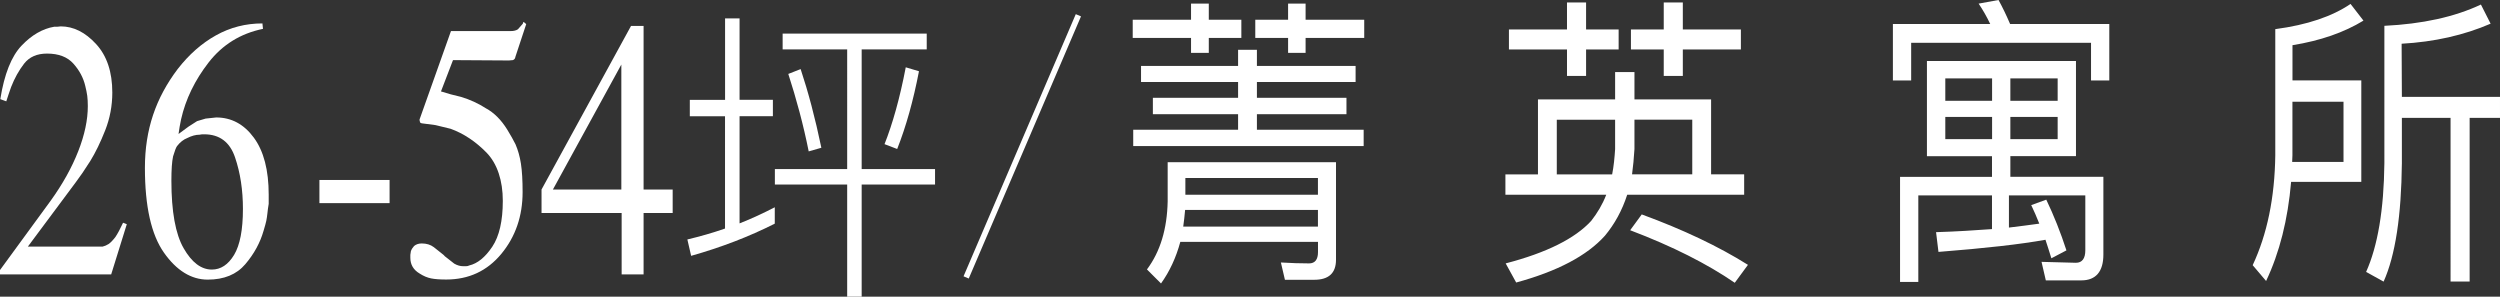
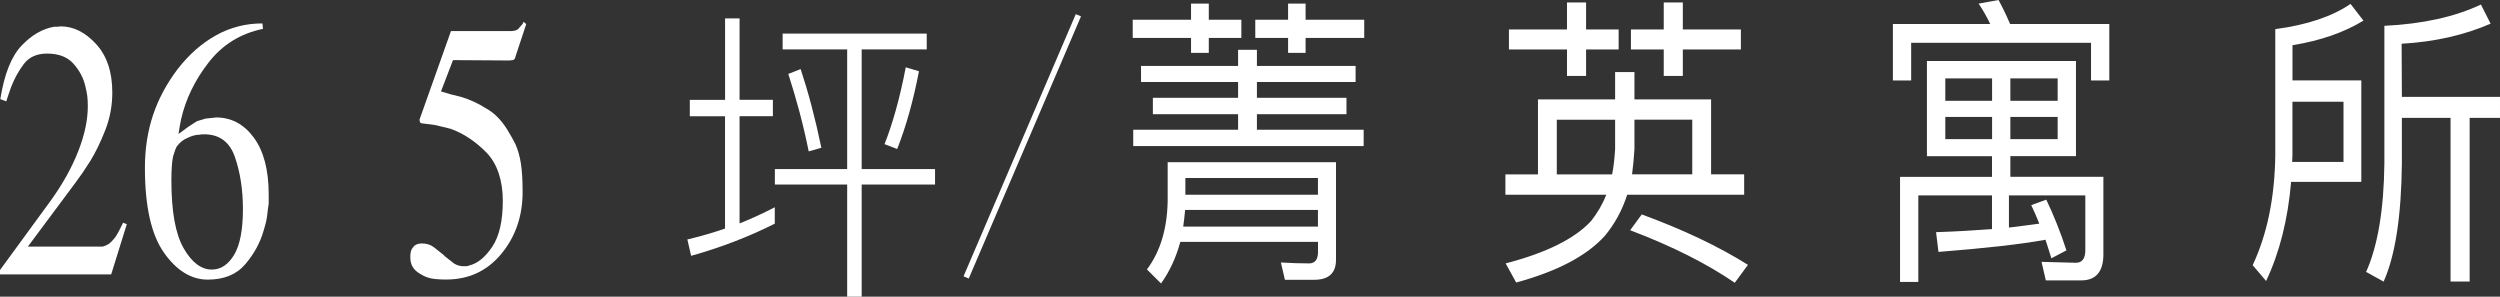
<svg xmlns="http://www.w3.org/2000/svg" id="_圖層_2" data-name="圖層 2" viewBox="0 0 489.95 58.14">
  <rect x="0" y="0" width="489.95" height="58.14" fill="#333333" stroke="none" />
  <defs>
    <style>
      .cls-1 {
        fill: #fff;
      }
    </style>
  </defs>
  <g id="text">
    <g>
      <g>
        <path class="cls-1" d="M21.79,53.78H0v-.86l9.95-13.61c2.35-3.27,4.14-6.49,5.39-9.69,1.25-3.19,1.87-6.13,1.87-8.82,0-.77-.04-1.44-.11-2.02-.08-.58-.21-1.22-.39-1.94-.37-1.58-1.14-3.04-2.32-4.36-1.17-1.32-2.9-1.98-5.17-1.98-1.98,0-3.47,.66-4.5,1.98-1.02,1.32-1.87,2.85-2.54,4.57l-.5,1.44-.45,1.37-1.17-.43c.78-4.9,2.17-8.39,4.16-10.48s4.12-3.32,6.4-3.71h.61l.67-.07c2.5,0,4.81,1.15,6.93,3.46,2.12,2.3,3.18,5.47,3.18,9.51,0,2.59-.47,5.07-1.4,7.42-.93,2.35-1.9,4.35-2.91,5.98l-1.51,2.31-1.34,1.87-9.39,12.61h14.64c.41-.1,.8-.26,1.17-.5,.37-.24,.82-.7,1.34-1.37,.45-.67,.95-1.61,1.51-2.81l.73,.29-3.07,9.87Z" />
        <path class="cls-1" d="M51.52,5.66c-4.4,.91-7.94,3.11-10.64,6.59-2.7,3.48-4.5,7.19-5.39,11.13l-.28,1.44-.22,1.44,1.95-1.44,1.68-1.08,1.68-.5,2.07-.22c2.98,0,5.44,1.32,7.38,3.96,1.94,2.64,2.91,6.36,2.91,11.17v1.8c-.11,.67-.2,1.29-.25,1.84-.06,.55-.13,1.04-.22,1.48-.09,.43-.27,1.08-.53,1.94-.67,2.35-1.86,4.54-3.58,6.56-1.71,2.02-4.17,3.03-7.38,3.03s-6.1-1.77-8.58-5.3c-2.48-3.53-3.72-9.06-3.72-16.6s2.14-13.71,6.43-19.38c2.2-2.83,4.69-5.03,7.49-6.59,2.79-1.56,5.83-2.34,9.11-2.34l.11,1.08Zm-11.96,20.67l-.45,.07c-.75,0-1.55,.22-2.4,.65-.75,.29-1.42,.82-2.01,1.58-.19,.24-.45,.91-.78,2.02-.22,1.01-.33,2.59-.33,4.75,0,6.05,.8,10.47,2.4,13.25,1.6,2.79,3.44,4.18,5.53,4.18,1.75,0,3.2-.96,4.36-2.88,1.15-1.92,1.73-4.92,1.73-9,0-3.7-.51-7.06-1.54-10.09-1.02-3.03-3.05-4.54-6.06-4.54h-.45Z" />
-         <path class="cls-1" d="M76.35,35.27v4.54h-13.75v-4.54h13.75Z" />
        <path class="cls-1" d="M86.4,17.91l1.95,.58,2.01,.5c1.75,.53,3.37,1.27,4.86,2.23,1.6,.86,3,2.26,4.19,4.18l.89,1.51,.73,1.37c.48,1.11,.84,2.37,1.06,3.78,.22,1.42,.33,3.28,.33,5.58,0,4.71-1.39,8.74-4.16,12.1-2.78,3.36-6.38,5.04-10.81,5.04-1.23,0-2.22-.07-2.96-.22s-1.49-.46-2.23-.94c-1.23-.72-1.84-1.75-1.84-3.1v-.58l.11-.72c.11-.34,.32-.67,.62-1.01,.41-.34,.91-.5,1.51-.5,.93,0,1.71,.24,2.35,.72l1.9,1.51,.28,.29,.28,.22,1.56,1.22c.59,.34,1.17,.5,1.73,.5h.56c.26,0,.47-.05,.62-.14,1.64-.38,3.15-1.61,4.53-3.67,1.38-2.06,2.07-5.07,2.07-9s-1.07-7.29-3.21-9.47c-2.14-2.18-4.48-3.73-7.01-4.65l-2.96-.72-2.74-.36-.28-.14-.11-.43v-.22l.06-.14,6.09-17.14h11.68c.63,0,1.12-.12,1.45-.36l.95-1.08,.06-.22,.11-.14,.5,.43-2.12,6.41c-.04,.34-.21,.55-.5,.65l-.78,.07-10.95-.07-2.35,6.12Z" />
-         <path class="cls-1" d="M131.83,41.75h-5.7v12.03h-4.3v-12.03h-15.7v-4.61L123.67,5.08h2.46V37.14h5.7v4.61Zm-10.06-29.1l-13.41,24.49h13.41V12.65Z" />
        <path class="cls-1" d="M142.1,19.56V3.61h2.84v15.95h6.53v3.21h-6.53v21.01c2.42-.95,4.69-2.02,6.9-3.16v3.21c-5.06,2.56-10.49,4.64-16.39,6.31l-.74-3.21c2.53-.6,5.01-1.31,7.38-2.14V22.78h-6.9v-3.21h6.9Zm39.52-12.98v3.1h-12.75v23.45h14.38v3.04h-14.38v21.97h-2.84v-21.97h-14.17v-3.04h14.17V9.68h-12.65v-3.1h28.24Zm-20.65,22.38l-2.48,.71c-1.05-5.24-2.42-10.3-4-15.18l2.42-.95c1.48,4.46,2.85,9.58,4.06,15.42Zm19.13-15c-1.11,5.77-2.53,10.83-4.27,15.24l-2.48-.95c1.58-3.99,3-8.99,4.16-15.06l2.58,.77Z" />
      </g>
      <g>
        <path class="cls-1" d="M233.42,3.87V.71h3.48V3.87h6.38v3.57h-6.38v2.92h-3.48v-2.92h-11.43V3.87h11.43Zm9.22,9.05v-3.16h3.69v3.16h19.34v3.15h-19.34v3.1h17.55v3.21h-17.55v3.04h20.92v3.21h-45.16v-3.21h20.55v-3.04h-16.7v-3.21h16.7v-3.1h-19.02v-3.15h19.02Zm-15.12,42.62l-2.74-2.74c2.63-3.51,3.95-7.98,4.06-13.33v-7.68h32.99v19.11c0,2.62-1.42,3.93-4.27,3.93h-5.74l-.79-3.39c2,.12,3.85,.18,5.53,.18,1.16,0,1.74-.77,1.74-2.2v-2.02h-26.98c-.84,3.1-2.11,5.83-3.79,8.16Zm4.37-11.13h26.4v-3.27h-26.03c-.11,1.13-.21,2.2-.37,3.27Zm26.4-9.52h-25.98v3.27h25.98v-3.27ZM255.87,.71V3.87h11.49v3.57h-11.49v2.92h-3.43v-2.92h-6.43V3.87h6.43V.71h3.43Z" />
        <path class="cls-1" d="M335.34,34.17h6.48v3.99h-22.92c-1,3.1-2.48,5.77-4.37,8.04-3.53,3.93-9.33,6.97-17.39,9.17l-2.06-3.75c8.01-2.08,13.6-4.88,16.76-8.33,1.21-1.55,2.21-3.21,2.95-5.12h-19.76v-3.99h6.38v-14.7h15.12v-5.36h3.79v5.36h15.02v14.7Zm-28.24-28.4V.48h3.74V5.77h6.38v3.93h-6.38v5.18h-3.74v-5.18h-11.38v-3.93h11.38Zm8.85,28.4c.32-1.61,.47-3.27,.58-4.94v-5.77h-11.43v10.72h10.85Zm26.61,17.74l-2.58,3.51c-5.37-3.69-12.17-7.14-20.5-10.3l2.27-3.1c8.12,2.98,15.02,6.25,20.81,9.88ZM329.8,.48V5.77h11.38v3.93h-11.38v5.18h-3.74v-5.18h-6.43v-3.93h6.43V.48h3.74Zm-9.48,28.75c-.11,1.79-.26,3.39-.47,4.94h11.8v-10.72h-11.33v5.77Z" />
        <path class="cls-1" d="M413.38,15.77h-3.58v-7.38h-35.25v7.38h-3.58V4.7h19.07c-.68-1.43-1.42-2.74-2.27-3.99l3.9-.71c.79,1.43,1.53,2.98,2.27,4.7h19.44V15.77Zm-6.53-3.81V30.6h-12.86v4.05h18.23v15.24c0,3.33-1.47,5.06-4.32,5.06h-6.96l-.84-3.63,6.74,.18c1.21,0,1.84-.83,1.84-2.44v-10.77h-14.97v6.31c2.16-.24,4.16-.54,5.95-.77-.53-1.31-1.05-2.56-1.58-3.63l2.95-1.07c1.48,3.1,2.79,6.37,3.95,9.94l-2.95,1.55c-.42-1.31-.79-2.56-1.16-3.63-4.9,.89-11.91,1.67-20.97,2.38l-.47-3.87c4-.12,7.64-.36,10.96-.6v-6.61h-14.44v16.97h-3.58v-20.6h18.02v-4.05h-12.75V11.96h29.19Zm-16.44,7.8v-4.4h-9.17v4.4h9.17Zm0,3.16h-9.17v4.35h9.17v-4.35Zm3.58-3.16h9.27v-4.4h-9.27v4.4Zm9.27,3.16h-9.27v4.35h9.27v-4.35Z" />
        <path class="cls-1" d="M449.01,35.66c-.63,7.38-2.27,13.87-4.9,19.41l-2.63-3.1c2.84-6.07,4.32-13.22,4.43-21.55V5.71c6.27-.83,11.17-2.5,14.75-4.94l2.53,3.27c-3.79,2.32-8.43,3.93-13.91,4.82v6.9h13.49v19.88h-13.75Zm.26-5.24c0,.42-.05,.83-.05,1.31h10.06v-11.79h-10.01v10.48Zm21.45,1.55c-.11,10.3-1.26,18.04-3.58,23.22l-3.43-1.9c2.27-5.06,3.48-12.14,3.58-21.31V5.06c7.43-.36,13.75-1.73,18.92-4.17l1.9,3.75c-5.22,2.26-11.01,3.57-17.44,3.93l.05,10.42h19.23v4.11h-5.95V55.18h-3.74V23.1h-9.54v8.87Z" />
      </g>
      <rect class="cls-1" x="172.41" y="28.13" width="55.89" height="1.11" transform="translate(95.11 201.57) rotate(-66.82)" />
    </g>
  </g>
</svg>